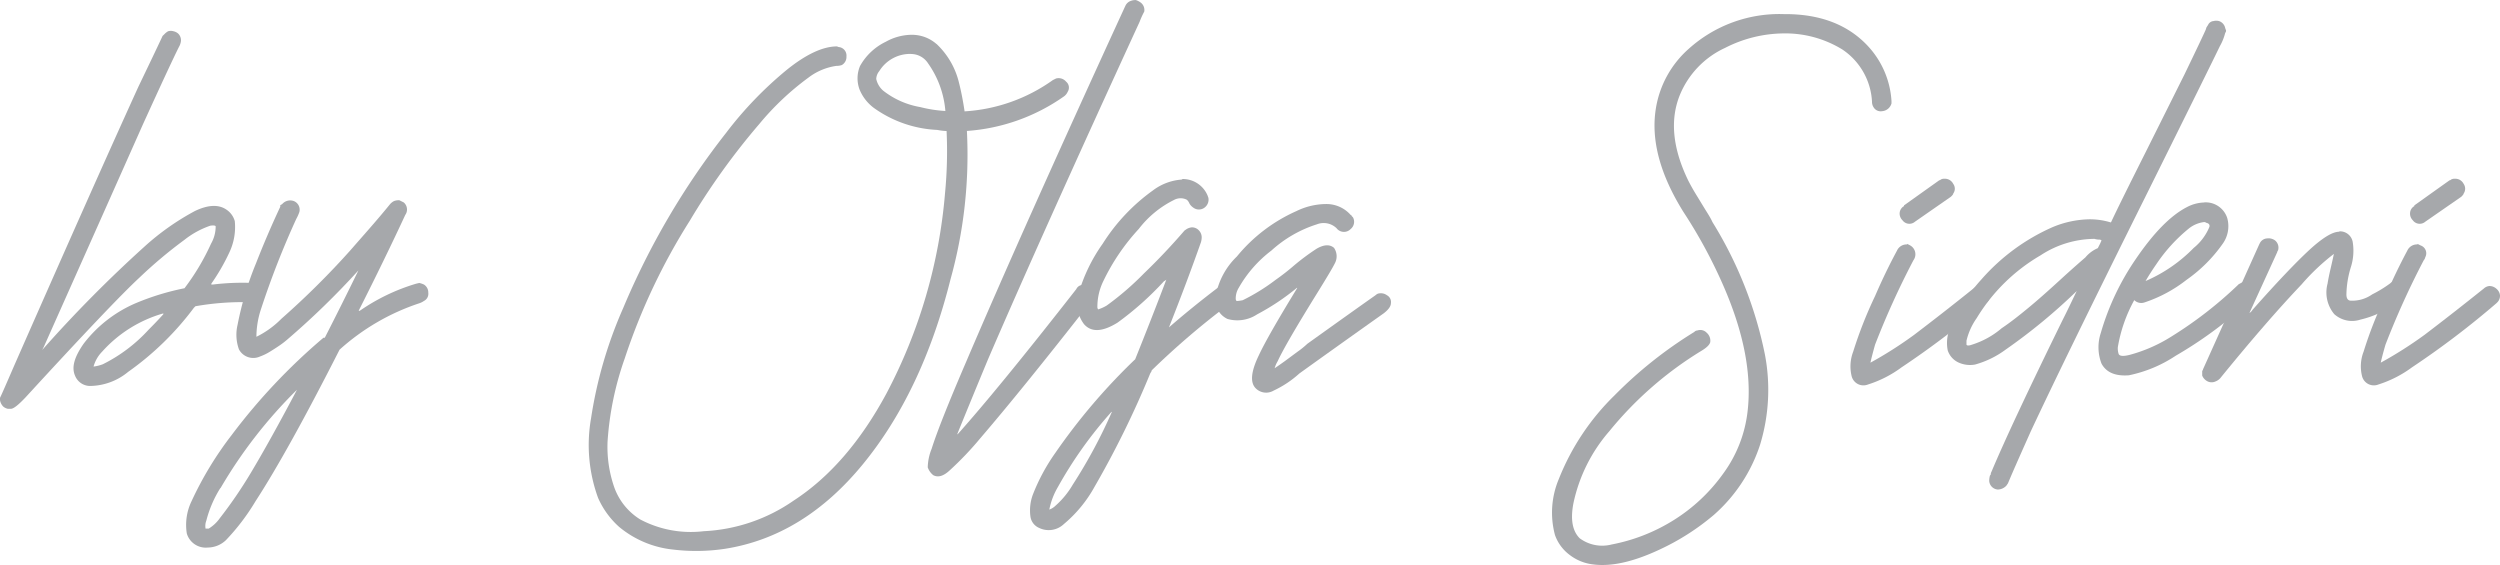
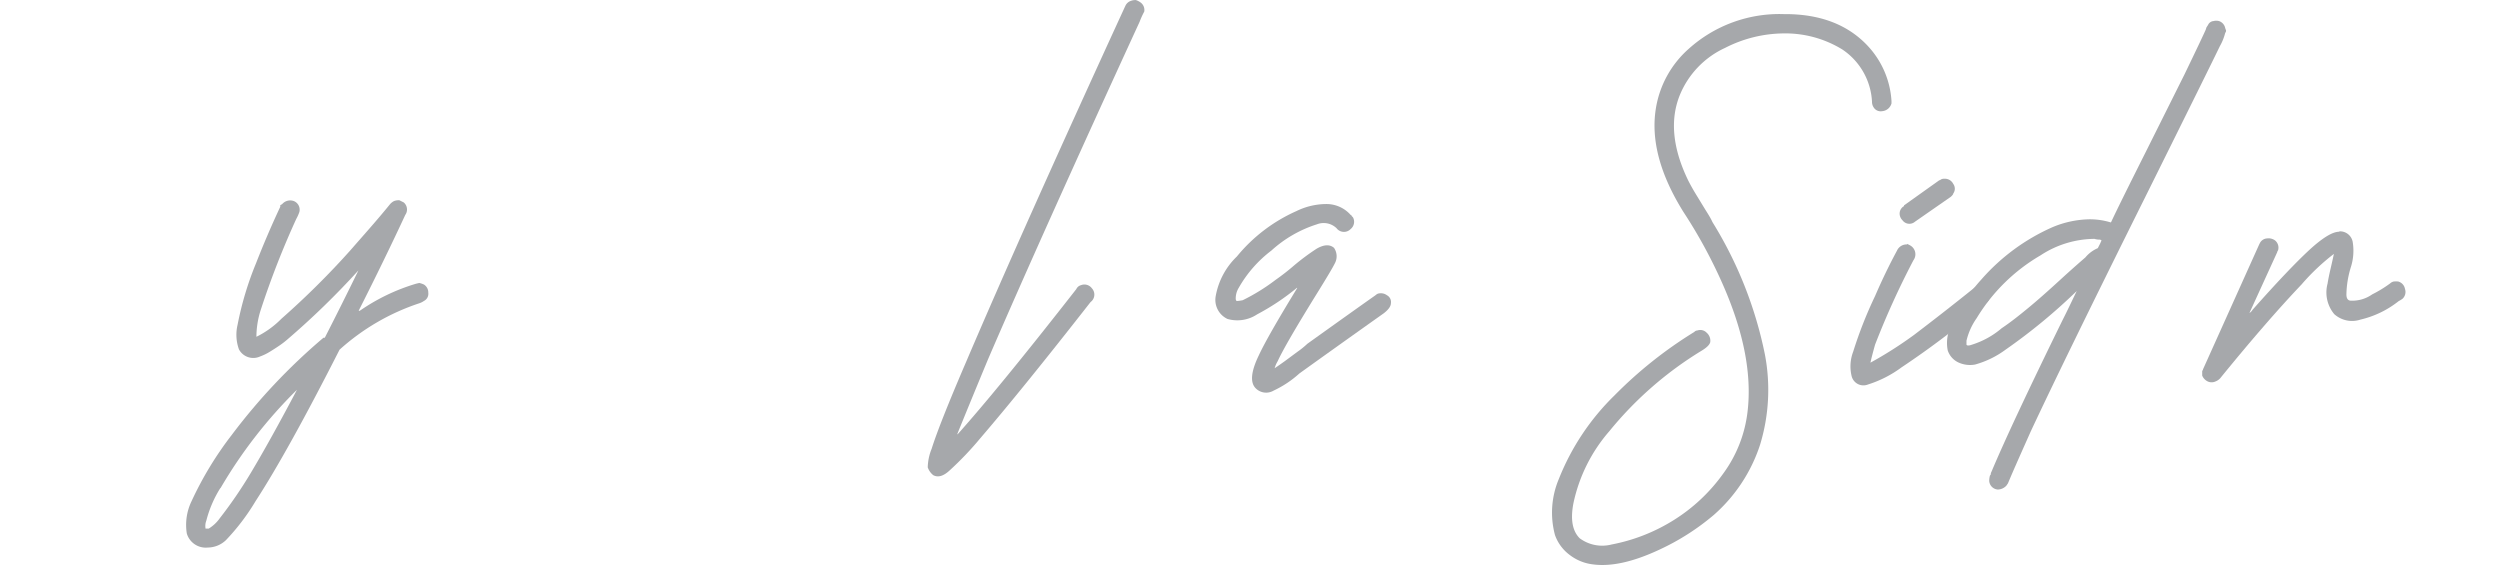
<svg xmlns="http://www.w3.org/2000/svg" viewBox="0 0 269.39 60.88">
  <defs>
    <style>.cls-1{fill:#a6a8ab;}</style>
  </defs>
  <title>olga-sideri</title>
  <g id="Layer_2" data-name="Layer 2">
    <g id="Layer_1-2" data-name="Layer 1">
-       <path class="cls-1" d="M18.7,3.37a1.12,1.12,0,0,1,.5.25,1,1,0,0,1,.26,1,1.48,1.48,0,0,1-.17.42q-.93,1.86-3.88,8.34-4,9-10.69,24l-.17.33a139.56,139.56,0,0,1,11-11.12A27.13,27.13,0,0,1,21,22.74c1.4-.67,2.53-.73,3.37-.17a2.19,2.19,0,0,1,.93,1.26,6.38,6.38,0,0,1-.59,3.38,22,22,0,0,1-1.94,3.36v.09h.17a26.5,26.5,0,0,1,4.29-.17h.17c.73.06,1.07.39,1,1a.91.91,0,0,1-.75,1,1.42,1.42,0,0,1-.59.08,29.28,29.28,0,0,0-6,.43l-.17.17a31.47,31.47,0,0,1-7.08,6.9,6.55,6.55,0,0,1-4.12,1.52,1.75,1.75,0,0,1-1.6-1.1c-.4-.9-.09-2,.92-3.45a14,14,0,0,1,5.64-4.38,27.41,27.41,0,0,1,5.23-1.6,24.9,24.9,0,0,0,2.86-4.8,3.75,3.75,0,0,0,.5-1.85c0-.12-.25-.14-.58-.09a9.37,9.37,0,0,0-2.78,1.52A49.33,49.33,0,0,0,15,29.94Q12.13,32.6,2.78,42.79c-.79.84-1.32,1.26-1.6,1.26H.84a1.12,1.12,0,0,1-.5-.25A1.29,1.29,0,0,1,0,43.12v-.25l.08-.17c.06-.11.54-1.2,1.44-3.28Q10.19,19.71,14.91,9.35c1.35-2.81,2.22-4.63,2.61-5.48l.17-.16a1.77,1.77,0,0,1,.42-.34,1,1,0,0,1,.59,0m-1.1,30.4A14,14,0,0,0,11,37.9a3.71,3.71,0,0,0-.92,1.6,4.26,4.26,0,0,0,1-.25A16.76,16.76,0,0,0,16,35.54c.56-.56,1.1-1.12,1.6-1.68Z" />
      <path class="cls-1" d="M43,21.56l.5.25a1,1,0,0,1,.17,1.35q-2.19,4.72-5,10.28v.08l.17-.08a21.27,21.27,0,0,1,6-2.87l.34-.08a2.57,2.57,0,0,1,.5.17,1,1,0,0,1,.47.88.86.86,0,0,1-.47.89,1.92,1.92,0,0,1-.5.25,24.17,24.17,0,0,0-8.59,5Q31,48.68,27.54,54a23.46,23.46,0,0,1-3.2,4.21A2.86,2.86,0,0,1,22.4,59a2.13,2.13,0,0,1-2.27-1.51,5.86,5.86,0,0,1,.5-3.46A37.21,37.21,0,0,1,25,46.83a64.51,64.51,0,0,1,9.86-10.44H35c1.18-2.31,2.39-4.72,3.62-7.25A85.73,85.73,0,0,1,31,36.55a9.3,9.3,0,0,1-1,.76c-.25.17-.56.37-.92.59a5.57,5.57,0,0,1-1.05.51,1.75,1.75,0,0,1-2.28-.76A4.62,4.62,0,0,1,25.6,35a34.72,34.72,0,0,1,2-6.66q1.17-3,2.6-6.06v-.17L30.4,22a1.14,1.14,0,0,1,1.27-.33,1,1,0,0,1,.59,1.17,4.67,4.67,0,0,1-.34.76,92.69,92.69,0,0,0-3.79,9.69,9.56,9.56,0,0,0-.5,3,9.89,9.89,0,0,0,2.69-1.94A87.52,87.52,0,0,0,37.73,27c1.52-1.74,3-3.39,4.3-5a1.47,1.47,0,0,1,.42-.33,1.36,1.36,0,0,1,.59-.09m-19.29,31a12.4,12.4,0,0,0-1.52,3.53,1.6,1.6,0,0,0-.08.85h.34a4,4,0,0,0,1.18-1.1A48.16,48.16,0,0,0,27,51q2.12-3.54,5-9l.09-.08-.09.08a50.84,50.84,0,0,0-8.25,10.62" />
-       <path class="cls-1" d="M100.9,4.72a8.43,8.43,0,0,1,2.44,4.21c.23.9.42,1.88.59,3V12a18.21,18.21,0,0,0,9.52-3.37l.34-.17a1.05,1.05,0,0,1,1.09.34.83.83,0,0,1,.17,1.09,1.19,1.19,0,0,1-.42.51,20.63,20.63,0,0,1-10.44,3.71,50.13,50.13,0,0,1-1.77,16Q99.39,42.19,93,50t-14.9,9.14a20.82,20.82,0,0,1-5.56.08,10.84,10.84,0,0,1-5.82-2.44,9.11,9.11,0,0,1-2.27-3.12,16.62,16.62,0,0,1-.76-8.59,46.76,46.76,0,0,1,3.46-11.87A81.7,81.7,0,0,1,78.24,14.32,40.5,40.5,0,0,1,84.81,7.5Q87.93,5,90.2,5a.6.6,0,0,0,.26.08.92.92,0,0,1,.75,1,1,1,0,0,1-.5.93,1.78,1.78,0,0,1-.59.09,6.46,6.46,0,0,0-3,1.26,29.38,29.38,0,0,0-5.3,5,74.9,74.9,0,0,0-7.5,10.44,67,67,0,0,0-7,14.82,33.39,33.39,0,0,0-1.85,8.93,13.27,13.27,0,0,0,.71,4.93,6.72,6.72,0,0,0,2.82,3.5,11.65,11.65,0,0,0,6.83,1.26,18.49,18.49,0,0,0,9.68-3.29q5.82-3.78,10-11.53a56.16,56.16,0,0,0,6.32-21.57,47,47,0,0,0,.17-6.73A6.36,6.36,0,0,1,101,14a12.69,12.69,0,0,1-6.82-2.36,4.68,4.68,0,0,1-1.56-2,3.44,3.44,0,0,1,.05-2.52,6.29,6.29,0,0,1,2.78-2.62,5.81,5.81,0,0,1,2.69-.75h.09a4,4,0,0,1,2.69,1M98.12,5.81a3.91,3.91,0,0,0-3.37,1.85,1.41,1.41,0,0,0-.33.85,2.31,2.31,0,0,0,.75,1.26,8.9,8.9,0,0,0,4,1.77,14.12,14.12,0,0,0,2.7.42A10.3,10.3,0,0,0,100,6.82a2.18,2.18,0,0,0-1.76-1Z" />
      <path class="cls-1" d="M122.38,0a1.92,1.92,0,0,1,.5.25,1,1,0,0,1,.42,1,8.6,8.6,0,0,0-.5,1.1q-10.53,22.91-16.34,36.38-2.1,5.06-3.29,8v.09q4.47-5,12.81-15.67a.77.77,0,0,1,.5-.42,1,1,0,0,1,1.18.34,1,1,0,0,1,0,1.35l-.17.16q-7.32,9.36-11.87,14.66a34.63,34.63,0,0,1-3.29,3.45q-1,.93-1.77.51a1.85,1.85,0,0,1-.59-.84,5.64,5.64,0,0,1,.42-2q.85-2.7,3.71-9.35,6-14.07,17.1-38.24l.08-.17a1,1,0,0,1,.59-.51,1.29,1.29,0,0,1,.51-.08" />
-       <path class="cls-1" d="M127.43,19.29a2.9,2.9,0,0,1,2.69,1.77l.09.25a1.06,1.06,0,0,1-.34,1,1,1,0,0,1-1.26.08,1.4,1.4,0,0,1-.42-.42c-.12-.28-.26-.45-.42-.5a1.48,1.48,0,0,0-1.27.08,10.86,10.86,0,0,0-3.79,3.12,22.79,22.79,0,0,0-3.79,5.56,6.3,6.3,0,0,0-.67,2.78.49.49,0,0,0,.08.33,4.39,4.39,0,0,0,.93-.42,31.14,31.14,0,0,0,4-3.45q2.28-2.19,4.38-4.63l.25-.17a1.4,1.4,0,0,1,.51-.17,1,1,0,0,1,.8.34,1.07,1.07,0,0,1,.29.75,2,2,0,0,1-.08.51q-1.51,4.29-3.45,9.18,2.52-2.19,5.3-4.3a1,1,0,0,1,1.6.17,1,1,0,0,1-.08,1.27q-.09.07-.42.42a84.77,84.77,0,0,0-8.26,7.07c0,.12-.11.23-.16.34a101.39,101.39,0,0,1-6,12.21,14.06,14.06,0,0,1-3.29,4,2.37,2.37,0,0,1-2.69.42,1.56,1.56,0,0,1-.93-1.26,4.92,4.92,0,0,1,.25-2.28,20.86,20.86,0,0,1,2.44-4.54,65.44,65.44,0,0,1,8.51-10l.09-.08c1.06-2.64,2.19-5.5,3.36-8.59a.9.9,0,0,1-.25.17,33.29,33.29,0,0,1-5,4.46q-2.44,1.52-3.62.17a3.7,3.7,0,0,1-.59-3.29,17.84,17.84,0,0,1,2.61-5.39,20.51,20.51,0,0,1,5.39-5.72,5.83,5.83,0,0,1,3.11-1.18Zm-7.67,25.1A44.51,44.51,0,0,0,114,52.47a7.73,7.73,0,0,0-.93,2.44,1.83,1.83,0,0,0,.67-.42,9.2,9.2,0,0,0,1.86-2.27,55.41,55.41,0,0,0,4.21-7.83Z" />
      <path class="cls-1" d="M145.62,23.16v.09c.06.05.11.11.17.17a1,1,0,0,1-.25,1.26,1,1,0,0,1-1.52-.09,2,2,0,0,0-2.11-.42A13.21,13.21,0,0,0,137,27,13.21,13.21,0,0,0,133.49,31a2.19,2.19,0,0,0-.33,1.27l.08.17a4.74,4.74,0,0,0,.67-.09,21.31,21.31,0,0,0,3.54-2.19,24.82,24.82,0,0,0,2-1.56,24.47,24.47,0,0,1,2.44-1.81c.79-.45,1.41-.47,1.86-.08a1.6,1.6,0,0,1,.08,1.68c-.22.45-.84,1.49-1.85,3.12-2.3,3.71-3.74,6.18-4.3,7.41a3,3,0,0,0-.33.76c.33-.22.7-.48,1.09-.76l1.35-1a9.52,9.52,0,0,0,1.09-.88q5.31-3.8,7.33-5.22a1.08,1.08,0,0,1,.25-.17,1.12,1.12,0,0,1,1,.17.82.82,0,0,1,.42.84c0,.34-.26.7-.76,1.09q-5.47,3.88-9.1,6.49a11.17,11.17,0,0,1-2.78,1.85,1.58,1.58,0,0,1-1.93-.25q-.93-.93.33-3.54c.62-1.34,2-3.76,4.13-7.24V31a25.35,25.35,0,0,1-4.3,2.87,3.87,3.87,0,0,1-3.2.5,2.27,2.27,0,0,1-1.26-2.52,7.83,7.83,0,0,1,2.27-4.21,17.43,17.43,0,0,1,6.41-4.89,7.41,7.41,0,0,1,3-.76h.08a3.48,3.48,0,0,1,2.78,1.18" />
      <path class="cls-1" d="M192.37,1.52q5.64,0,8.84,3.37a9.55,9.55,0,0,1,2.61,6v.25a1.14,1.14,0,0,1-1,.84.89.89,0,0,1-.93-.42,1.07,1.07,0,0,1-.17-.59,7.21,7.21,0,0,0-3.2-5.64,11.73,11.73,0,0,0-6.31-1.73,14.06,14.06,0,0,0-6.32,1.56A9.61,9.61,0,0,0,181,10.27q-1.6,4,.92,9.19c.23.45.49.92.8,1.43l1,1.64c.37.59.63,1,.8,1.39a43.39,43.39,0,0,1,5.65,14.23,20.28,20.28,0,0,1-.51,9.77,17.12,17.12,0,0,1-5,7.58,25.84,25.84,0,0,1-5.81,3.71c-2.87,1.35-5.28,1.88-7.25,1.6a5.06,5.06,0,0,1-2.44-1,4.58,4.58,0,0,1-1.6-2.15,9.31,9.31,0,0,1,.42-6.06,25.9,25.9,0,0,1,6-9,45.61,45.61,0,0,1,8.59-6.83.47.47,0,0,1,.34-.16.94.94,0,0,1,1,.25,1.13,1.13,0,0,1,.38,1q-.09.42-.93.93a38.89,38.89,0,0,0-9.94,8.67,17.27,17.27,0,0,0-3.87,7.75c-.34,1.74-.12,3,.67,3.79a4.07,4.07,0,0,0,3.45.67,19.5,19.5,0,0,0,6.66-2.61A18.76,18.76,0,0,0,185.71,51a14,14,0,0,0,2.61-6.74q.68-6-2.69-13.64a53.59,53.59,0,0,0-4.21-7.75q-3.79-6.06-3-11.12a10.87,10.87,0,0,1,3.54-6.48A14.61,14.61,0,0,1,192.2,1.52Z" />
      <path class="cls-1" d="M205.5,26.28a3.59,3.59,0,0,1,.34.17,1.09,1.09,0,0,1,.34,1.6,88.23,88.23,0,0,0-4.13,9.09c-.22.79-.39,1.43-.5,1.94a42.77,42.77,0,0,0,4.71-3c2-1.52,4.16-3.2,6.4-5a1.06,1.06,0,0,1,.59-.26,1.11,1.11,0,0,1,.76.3,1.07,1.07,0,0,1,.38.71.91.91,0,0,1-.29.76l-.09.08a92.75,92.75,0,0,1-9.1,6.91,12.25,12.25,0,0,1-3.62,1.85,1.31,1.31,0,0,1-1.77-.92,4.43,4.43,0,0,1,.17-2.61,45.4,45.4,0,0,1,2.36-6q1.09-2.53,2.36-4.89a1.13,1.13,0,0,1,1.09-.67m4.13-7.08a1,1,0,0,1,.84.55.88.88,0,0,1,0,1.05c0,.06-.05.14-.17.26l-.08.08-3.87,2.69a.92.92,0,0,1-1.35-.16,1,1,0,0,1-.3-.8.92.92,0,0,1,.47-.72v-.08l3.79-2.7a.29.29,0,0,0,.17-.08.68.68,0,0,1,.33-.09Z" />
      <path class="cls-1" d="M227.49,23.92q.91-1.94,3.66-7.41L235.4,8q1.93-4,2.28-4.8l.08-.25.17-.26a.71.71,0,0,1,.59-.42,1.17,1.17,0,0,1,.59,0,1,1,0,0,1,.67.76l.09.25a.34.34,0,0,1-.09.26A5.67,5.67,0,0,1,239.19,5q-.67,1.42-8.08,16.34-8.6,17.27-12.3,25.18c-1,2.25-1.83,4.1-2.44,5.56l-.17.25a1.29,1.29,0,0,1-.93.42,1,1,0,0,1-.92-.92,2.24,2.24,0,0,1,.08-.59l.08-.09a.68.68,0,0,1,.09-.33q2.1-5,7.66-16.34c.51-1,1-2.05,1.52-3.12a61.53,61.53,0,0,1-7.67,6.32,10,10,0,0,1-3.28,1.6,3,3,0,0,1-1.77-.21,2.19,2.19,0,0,1-1.18-1.31A4.09,4.09,0,0,1,210.3,35a18.34,18.34,0,0,1,3.2-4.88,21.93,21.93,0,0,1,7.67-5.64,10.7,10.7,0,0,1,4-.85h.09a7.68,7.68,0,0,1,2.19.34m-1,1.94a.32.32,0,0,0-.25-.09,1.74,1.74,0,0,1-.5-.08,10.71,10.71,0,0,0-5.81,1.77A19.54,19.54,0,0,0,213,34.28a7,7,0,0,0-1.1,2.44v.42c.06.12.26.12.59,0a9.12,9.12,0,0,0,3.2-1.77c1-.67,1.91-1.4,2.87-2.19s2.09-1.79,3.41-3,2.23-2,2.74-2.44a3.56,3.56,0,0,1,1.34-1l.26-.51ZM237.76,3V3Z" />
-       <path class="cls-1" d="M237.51,21.81A2.44,2.44,0,0,1,240,23.5a3.25,3.25,0,0,1-.5,2.78,15.86,15.86,0,0,1-3.88,3.87,15,15,0,0,1-4.54,2.44,1.07,1.07,0,0,1-1.1-.25,15.92,15.92,0,0,0-1.77,5.06,1.92,1.92,0,0,0,.09.75c.11.23.5.26,1.18.09a16.38,16.38,0,0,0,4.54-2,43.34,43.34,0,0,0,7.16-5.56l.09-.09a.24.24,0,0,0,.17-.08,1.07,1.07,0,0,1,1.05,0,.88.88,0,0,1,.46,1c0,.28-.34.73-1,1.35a44.28,44.28,0,0,1-7.5,5.47,14.33,14.33,0,0,1-5.05,2.11c-1.46.11-2.44-.31-2.95-1.26a4.9,4.9,0,0,1-.08-3.29,27.55,27.55,0,0,1,3.79-8q2.87-4.21,5.47-5.56a4.22,4.22,0,0,1,1.86-.51m0,2.11a3.28,3.28,0,0,0-1.6.67,17.56,17.56,0,0,0-3.54,3.88c-.39.56-.79,1.18-1.18,1.85h-.08a16.22,16.22,0,0,0,5.3-3.62,5.69,5.69,0,0,0,1.69-2.27c.05-.23-.06-.37-.34-.43a.37.37,0,0,0-.25-.08" />
      <path class="cls-1" d="M252.08,24.93a1.39,1.39,0,0,1,1.43,1.1,5.83,5.83,0,0,1-.17,2.69,10.58,10.58,0,0,0-.5,3c0,.45.16.68.5.68a3.73,3.73,0,0,0,2.28-.68,13.3,13.3,0,0,0,1.93-1.18.8.8,0,0,1,.42-.21,4,4,0,0,1,.43,0,1,1,0,0,1,.75.8,1,1,0,0,1-.25,1.05,2.3,2.3,0,0,1-.42.26,10.43,10.43,0,0,1-4.13,2,2.87,2.87,0,0,1-2.82-.59,3.65,3.65,0,0,1-.72-3.29c.06-.39.17-.95.34-1.68s.28-1.24.34-1.52A23.45,23.45,0,0,0,248,30.66q-3.8,4-8.76,10.1a1.31,1.31,0,0,1-.5.34,1,1,0,0,1-.85,0,1.21,1.21,0,0,1-.59-.63v-.51a.22.22,0,0,0,.09-.17l6.06-13.47.09-.17a.93.93,0,0,1,.76-.46,1.18,1.18,0,0,1,.84.21,1,1,0,0,1,.33,1.09.29.29,0,0,0-.08.17l-3,6.57a1,1,0,0,0,.33-.34q3.88-4.38,6.15-6.48c1.41-1.29,2.47-1.94,3.2-1.94Z" />
-       <path class="cls-1" d="M260.5,26.28l.34.17a.89.89,0,0,1,.5,1.26.77.77,0,0,1-.17.34,87.78,87.78,0,0,0-4.12,9.09c-.23.79-.4,1.43-.51,1.94a43.62,43.62,0,0,0,4.72-3q3-2.28,6.4-5a1,1,0,0,1,.59-.26,1.13,1.13,0,0,1,.76.3,1.07,1.07,0,0,1,.38.71,1,1,0,0,1-.3.76l-.08.08a92.75,92.75,0,0,1-9.1,6.91,12.37,12.37,0,0,1-3.62,1.85,1.31,1.31,0,0,1-1.77-.92,4.35,4.35,0,0,1,.17-2.61,44,44,0,0,1,2.36-6q1.09-2.53,2.35-4.89a1.14,1.14,0,0,1,1.1-.67m4.13-7.08a1,1,0,0,1,.84.55.92.92,0,0,1,0,1.05c0,.06-.06.14-.17.26l-.08.08-3.88,2.69a.92.92,0,0,1-1.35-.16,1,1,0,0,1-.29-.8.9.9,0,0,1,.46-.72v-.08l3.79-2.7a.25.25,0,0,0,.17-.08.72.72,0,0,1,.34-.09Z" />
    </g>
  </g>
</svg>